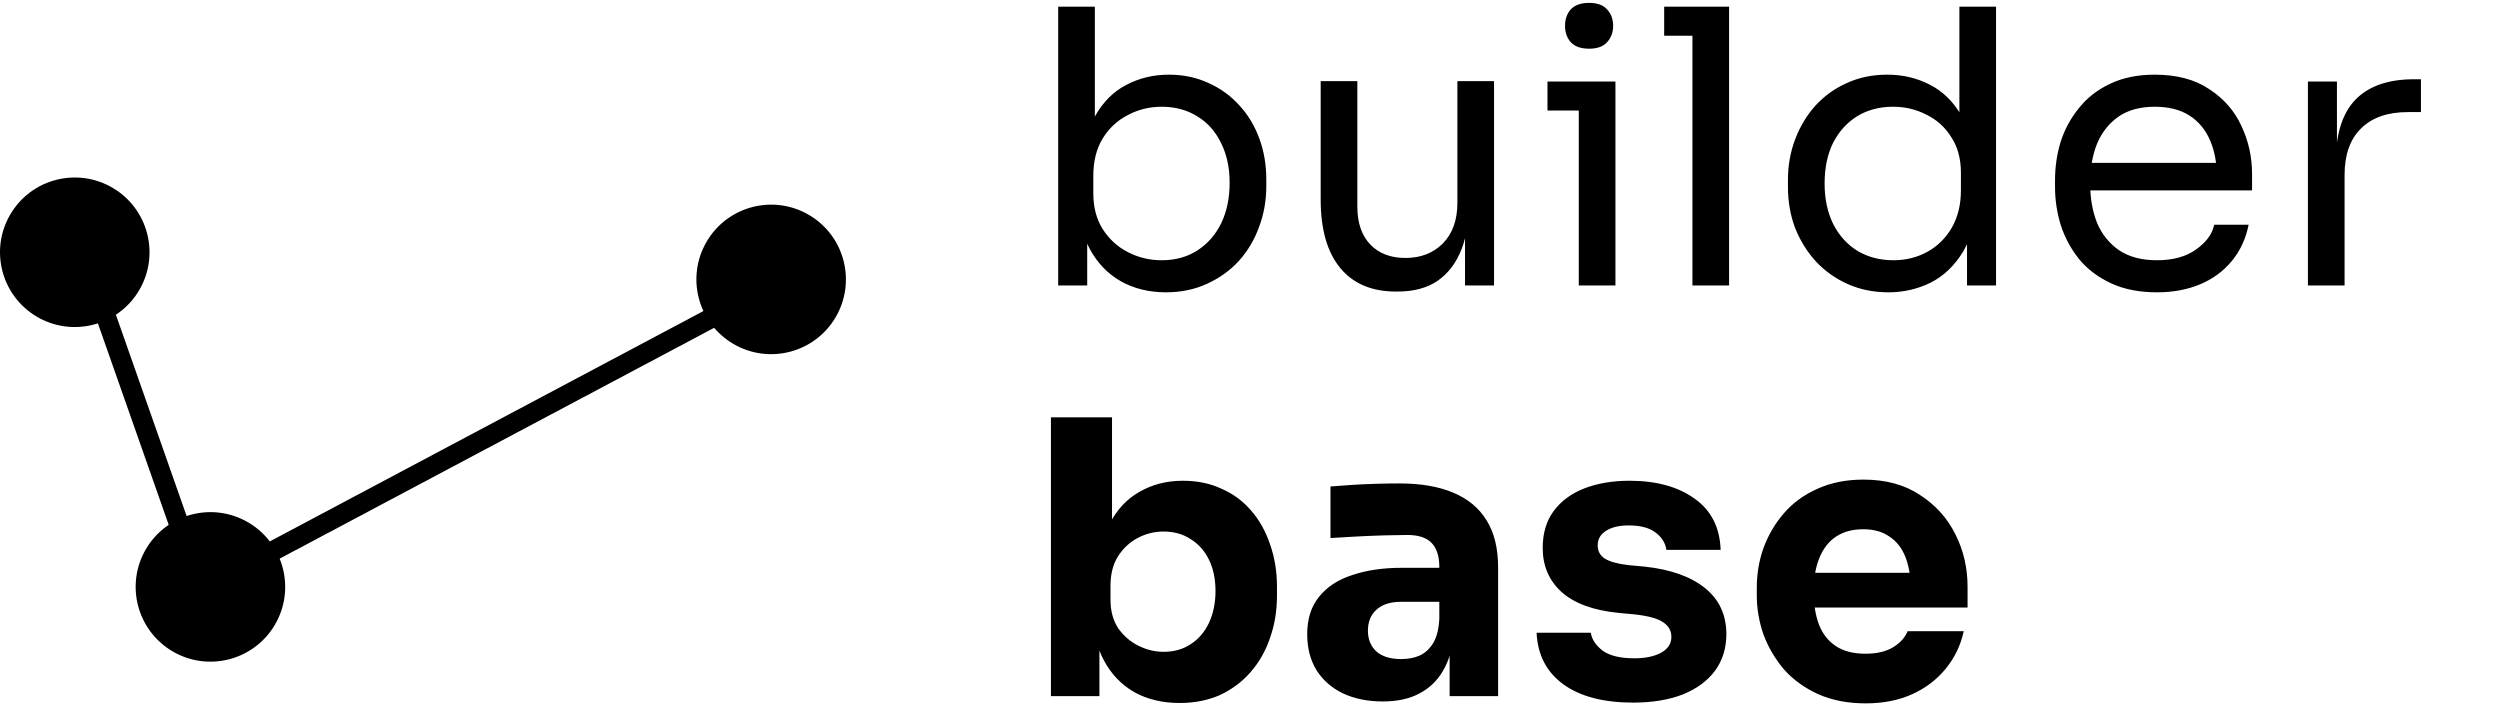
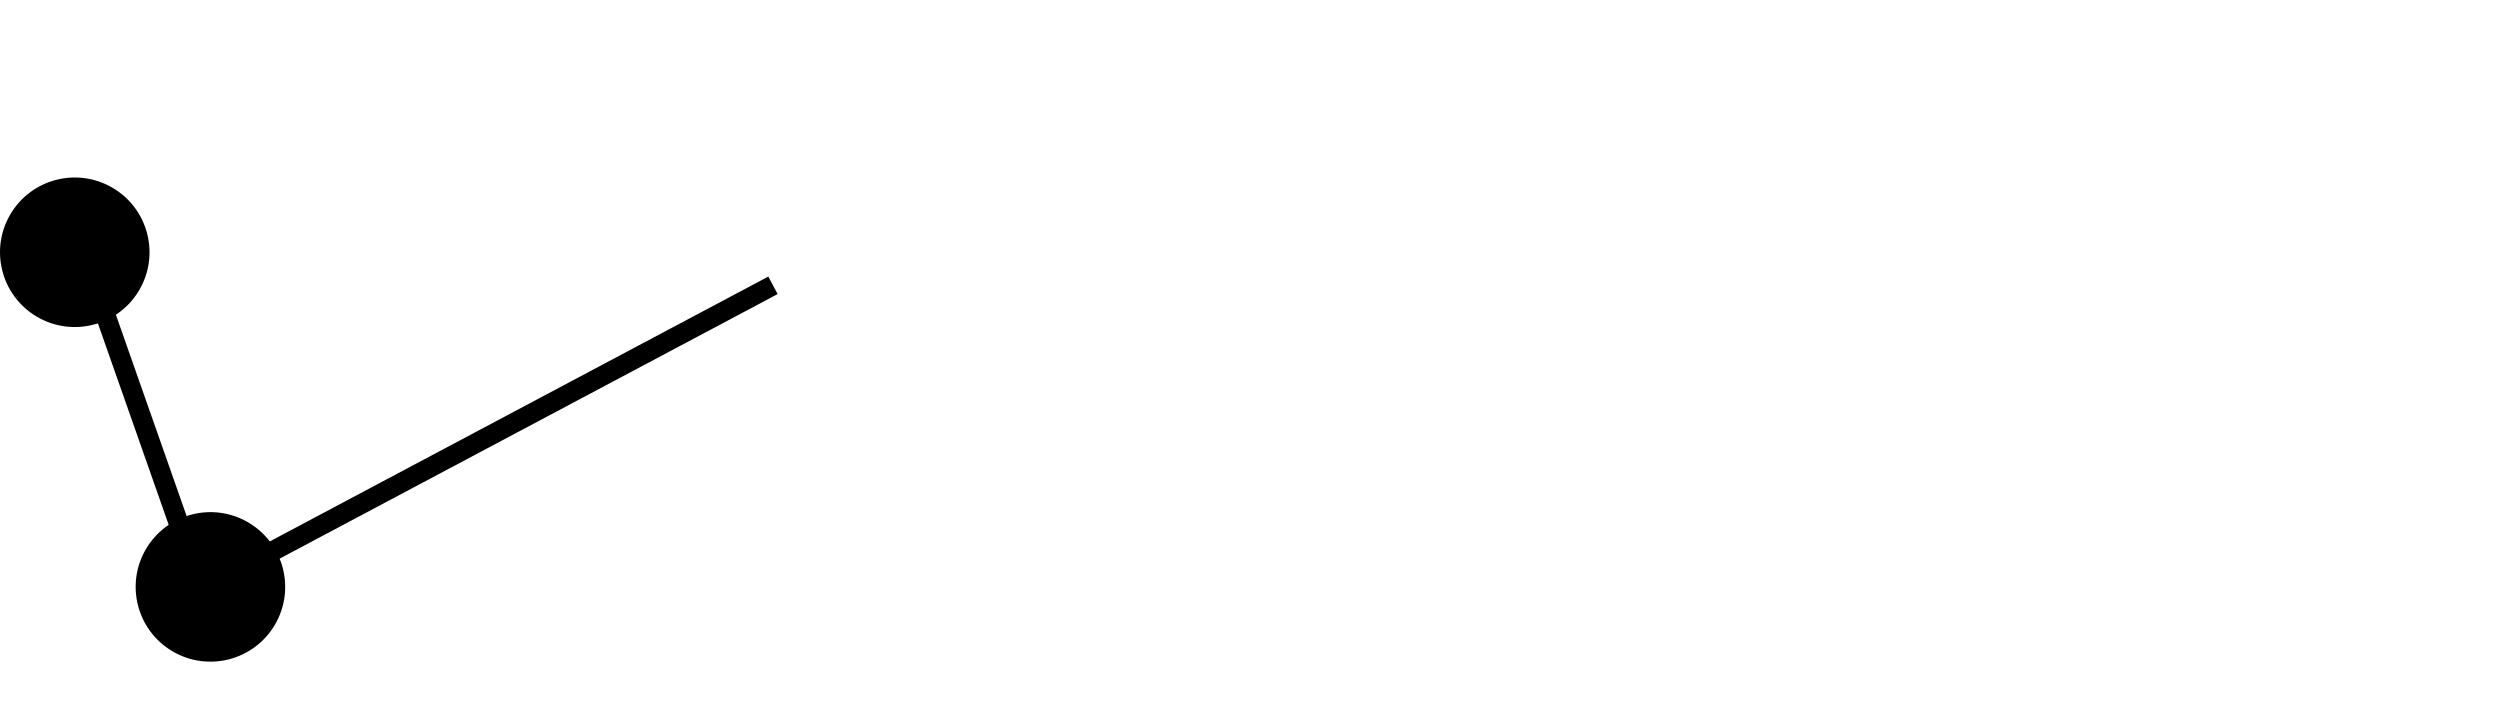
<svg xmlns="http://www.w3.org/2000/svg" width="347" height="98" viewBox="0 0 347 98" fill="none">
-   <path d="M161.822 40.574C159.49 40.574 157.405 40.062 155.568 39.037C153.766 38.013 152.335 36.529 151.275 34.585C150.215 32.606 149.632 30.239 149.526 27.483H150.904V39.62H146.876V0.93H151.964V19.745L150.162 23.614C150.303 20.54 150.922 18.031 152.017 16.088C153.112 14.145 154.543 12.714 156.31 11.795C158.112 10.841 160.091 10.364 162.246 10.364C164.26 10.364 166.097 10.753 167.758 11.53C169.419 12.272 170.85 13.315 172.051 14.657C173.252 15.964 174.171 17.501 174.807 19.268C175.443 21 175.761 22.872 175.761 24.886V25.84C175.761 27.854 175.425 29.744 174.754 31.511C174.118 33.278 173.182 34.85 171.945 36.228C170.708 37.571 169.224 38.631 167.493 39.408C165.797 40.185 163.907 40.574 161.822 40.574ZM161.239 36.122C163.147 36.122 164.808 35.663 166.221 34.744C167.634 33.825 168.73 32.571 169.507 30.981C170.284 29.356 170.673 27.483 170.673 25.363C170.673 23.243 170.267 21.388 169.454 19.798C168.677 18.208 167.581 16.989 166.168 16.141C164.755 15.258 163.112 14.816 161.239 14.816C159.543 14.816 157.971 15.205 156.522 15.982C155.073 16.724 153.907 17.82 153.024 19.268C152.176 20.681 151.752 22.395 151.752 24.409V26.847C151.752 28.791 152.194 30.451 153.077 31.829C153.96 33.207 155.126 34.267 156.575 35.009C158.024 35.751 159.578 36.122 161.239 36.122ZM193.752 40.468C190.395 40.468 187.816 39.373 186.014 37.182C184.212 34.992 183.311 31.829 183.311 27.695V11.265H188.399V28.702C188.399 30.928 189 32.677 190.201 33.949C191.402 35.186 193.028 35.804 195.077 35.804C197.197 35.804 198.928 35.133 200.271 33.79C201.614 32.412 202.285 30.54 202.285 28.172V11.265H207.373V39.62H203.345V27.483H203.981C203.981 30.274 203.61 32.642 202.868 34.585C202.126 36.493 201.013 37.959 199.529 38.984C198.08 39.974 196.225 40.468 193.964 40.468H193.752ZM219.135 39.62V11.318H224.223V39.62H219.135ZM214.789 15.346V11.318H224.223V15.346H214.789ZM220.566 6.76C219.436 6.76 218.588 6.46 218.022 5.859C217.492 5.258 217.227 4.499 217.227 3.58C217.227 2.661 217.492 1.902 218.022 1.301C218.588 0.7 219.436 0.4 220.566 0.4C221.697 0.4 222.527 0.7 223.057 1.301C223.623 1.902 223.905 2.661 223.905 3.58C223.905 4.499 223.623 5.258 223.057 5.859C222.527 6.46 221.697 6.76 220.566 6.76ZM234.909 39.62V0.93H239.997V39.62H234.909ZM230.987 4.958V0.93H239.997V4.958H230.987ZM262.105 40.574C260.091 40.574 258.236 40.203 256.54 39.461C254.844 38.719 253.36 37.677 252.088 36.334C250.851 34.992 249.88 33.437 249.173 31.67C248.502 29.904 248.166 27.995 248.166 25.946V24.992C248.166 22.978 248.502 21.088 249.173 19.321C249.844 17.554 250.781 16 251.982 14.657C253.219 13.315 254.667 12.272 256.328 11.53C258.024 10.753 259.897 10.364 261.946 10.364C264.101 10.364 266.062 10.823 267.829 11.742C269.596 12.625 271.044 14.021 272.175 15.929C273.306 17.837 273.942 20.311 274.083 23.349L271.963 19.957V0.93H277.051V39.62H273.023V27.059H274.507C274.366 30.274 273.694 32.889 272.493 34.903C271.292 36.882 269.772 38.331 267.935 39.249C266.133 40.133 264.19 40.574 262.105 40.574ZM262.794 36.122C264.525 36.122 266.098 35.733 267.511 34.956C268.924 34.179 270.055 33.066 270.903 31.617C271.751 30.133 272.175 28.402 272.175 26.423V23.985C272.175 22.042 271.733 20.399 270.85 19.056C270.002 17.678 268.854 16.636 267.405 15.929C265.992 15.187 264.437 14.816 262.741 14.816C260.868 14.816 259.208 15.258 257.759 16.141C256.346 17.024 255.233 18.261 254.42 19.851C253.643 21.441 253.254 23.314 253.254 25.469C253.254 27.624 253.66 29.515 254.473 31.14C255.286 32.73 256.416 33.967 257.865 34.85C259.314 35.698 260.957 36.122 262.794 36.122ZM299.388 40.574C296.915 40.574 294.777 40.15 292.975 39.302C291.173 38.454 289.707 37.341 288.576 35.963C287.445 34.55 286.597 32.977 286.032 31.246C285.502 29.515 285.237 27.748 285.237 25.946V24.992C285.237 23.155 285.502 21.37 286.032 19.639C286.597 17.908 287.445 16.353 288.576 14.975C289.707 13.562 291.138 12.449 292.869 11.636C294.636 10.788 296.703 10.364 299.07 10.364C302.144 10.364 304.67 11.035 306.649 12.378C308.663 13.685 310.147 15.381 311.101 17.466C312.09 19.551 312.585 21.777 312.585 24.144V26.423H287.463V22.607H308.875L307.709 24.674C307.709 22.66 307.391 20.929 306.755 19.48C306.119 17.996 305.165 16.848 303.893 16.035C302.621 15.222 301.013 14.816 299.07 14.816C297.056 14.816 295.378 15.275 294.035 16.194C292.728 17.113 291.738 18.367 291.067 19.957C290.431 21.547 290.113 23.384 290.113 25.469C290.113 27.483 290.431 29.303 291.067 30.928C291.738 32.518 292.763 33.79 294.141 34.744C295.519 35.663 297.268 36.122 299.388 36.122C301.614 36.122 303.416 35.627 304.794 34.638C306.207 33.649 307.055 32.501 307.338 31.193H312.108C311.719 33.136 310.942 34.815 309.776 36.228C308.61 37.642 307.144 38.719 305.377 39.461C303.61 40.203 301.614 40.574 299.388 40.574ZM320.339 39.62V11.318H324.367V22.978H324.155C324.155 18.844 325.056 15.823 326.858 13.915C328.696 11.972 331.434 11 335.073 11H336.027V15.558H334.225C331.399 15.558 329.226 16.318 327.706 17.837C326.187 19.321 325.427 21.476 325.427 24.303V39.62H320.339ZM163.73 97.574C161.363 97.574 159.278 97.079 157.476 96.09C155.674 95.066 154.261 93.599 153.236 91.691C152.211 89.783 151.664 87.451 151.593 84.695H152.6V96.62H145.869V57.93H154.349V77.593L152.335 80.137C152.441 77.204 152.989 74.749 153.978 72.77C155.003 70.756 156.398 69.254 158.165 68.265C159.932 67.24 161.946 66.728 164.207 66.728C166.186 66.728 167.97 67.099 169.56 67.841C171.185 68.548 172.563 69.573 173.694 70.915C174.825 72.222 175.69 73.777 176.291 75.579C176.927 77.381 177.245 79.342 177.245 81.462V82.628C177.245 84.748 176.927 86.709 176.291 88.511C175.69 90.313 174.789 91.903 173.588 93.281C172.422 94.624 171.009 95.684 169.348 96.461C167.687 97.203 165.815 97.574 163.73 97.574ZM161.504 90.472C162.953 90.472 164.207 90.119 165.267 89.412C166.362 88.706 167.21 87.716 167.811 86.444C168.412 85.137 168.712 83.67 168.712 82.045C168.712 80.384 168.412 78.936 167.811 77.699C167.21 76.462 166.362 75.508 165.267 74.837C164.207 74.13 162.953 73.777 161.504 73.777C160.232 73.777 159.031 74.077 157.9 74.678C156.769 75.279 155.851 76.144 155.144 77.275C154.473 78.37 154.137 79.713 154.137 81.303V83.264C154.137 84.784 154.49 86.091 155.197 87.186C155.939 88.246 156.875 89.059 158.006 89.624C159.137 90.189 160.303 90.472 161.504 90.472ZM201.208 96.62V88.034H199.777V78.706C199.777 77.222 199.423 76.109 198.717 75.367C198.01 74.625 196.879 74.254 195.325 74.254C194.547 74.254 193.523 74.272 192.251 74.307C190.979 74.342 189.671 74.395 188.329 74.466C186.986 74.537 185.767 74.607 184.672 74.678V67.523C185.484 67.453 186.438 67.382 187.534 67.311C188.629 67.24 189.76 67.187 190.926 67.152C192.092 67.117 193.187 67.099 194.212 67.099C197.18 67.099 199.671 67.523 201.685 68.371C203.734 69.219 205.289 70.509 206.349 72.24C207.409 73.936 207.939 76.127 207.939 78.812V96.62H201.208ZM191.933 97.362C189.848 97.362 188.011 96.991 186.421 96.249C184.866 95.507 183.647 94.447 182.764 93.069C181.88 91.656 181.439 89.978 181.439 88.034C181.439 85.914 181.986 84.183 183.082 82.84C184.177 81.462 185.714 80.455 187.693 79.819C189.671 79.148 191.95 78.812 194.53 78.812H200.731V83.529H194.477C192.993 83.529 191.844 83.9 191.032 84.642C190.254 85.349 189.866 86.32 189.866 87.557C189.866 88.723 190.254 89.677 191.032 90.419C191.844 91.126 192.993 91.479 194.477 91.479C195.431 91.479 196.279 91.32 197.021 91.002C197.798 90.649 198.434 90.066 198.929 89.253C199.423 88.441 199.706 87.31 199.777 85.861L201.791 87.981C201.614 89.995 201.119 91.691 200.307 93.069C199.529 94.447 198.434 95.507 197.021 96.249C195.643 96.991 193.947 97.362 191.933 97.362ZM226.687 97.521C222.553 97.521 219.32 96.673 216.988 94.977C214.656 93.281 213.42 90.896 213.278 87.822H220.804C220.946 88.741 221.493 89.571 222.447 90.313C223.437 91.02 224.903 91.373 226.846 91.373C228.33 91.373 229.549 91.126 230.503 90.631C231.493 90.101 231.987 89.359 231.987 88.405C231.987 87.557 231.616 86.886 230.874 86.391C230.132 85.861 228.807 85.49 226.899 85.278L224.62 85.066C221.122 84.713 218.49 83.741 216.723 82.151C214.992 80.561 214.126 78.529 214.126 76.056C214.126 74.007 214.639 72.293 215.663 70.915C216.688 69.537 218.101 68.495 219.903 67.788C221.741 67.081 223.825 66.728 226.157 66.728C229.903 66.728 232.924 67.558 235.22 69.219C237.517 70.844 238.718 73.212 238.824 76.321H231.298C231.157 75.367 230.662 74.572 229.814 73.936C228.966 73.265 227.712 72.929 226.051 72.929C224.744 72.929 223.702 73.176 222.924 73.671C222.147 74.166 221.758 74.837 221.758 75.685C221.758 76.498 222.094 77.116 222.765 77.54C223.437 77.964 224.532 78.264 226.051 78.441L228.33 78.653C231.899 79.042 234.673 80.031 236.651 81.621C238.63 83.211 239.619 85.349 239.619 88.034C239.619 89.978 239.089 91.674 238.029 93.122C236.969 94.535 235.468 95.631 233.524 96.408C231.581 97.15 229.302 97.521 226.687 97.521ZM258.947 97.627C256.473 97.627 254.283 97.203 252.375 96.355C250.502 95.507 248.93 94.376 247.658 92.963C246.421 91.514 245.467 89.907 244.796 88.14C244.16 86.338 243.842 84.501 243.842 82.628V81.568C243.842 79.625 244.16 77.77 244.796 76.003C245.467 74.201 246.421 72.593 247.658 71.18C248.894 69.767 250.431 68.654 252.269 67.841C254.141 66.993 256.261 66.569 258.629 66.569C261.738 66.569 264.353 67.276 266.473 68.689C268.628 70.067 270.271 71.887 271.402 74.148C272.532 76.374 273.098 78.812 273.098 81.462V84.324H247.393V79.501H267.957L265.201 81.727C265.201 79.996 264.953 78.512 264.459 77.275C263.964 76.038 263.222 75.102 262.233 74.466C261.279 73.795 260.077 73.459 258.629 73.459C257.145 73.459 255.89 73.795 254.866 74.466C253.841 75.137 253.064 76.127 252.534 77.434C252.004 78.706 251.739 80.278 251.739 82.151C251.739 83.882 251.986 85.402 252.481 86.709C252.975 87.981 253.753 88.971 254.813 89.677C255.873 90.384 257.251 90.737 258.947 90.737C260.501 90.737 261.773 90.437 262.763 89.836C263.752 89.236 264.423 88.493 264.777 87.61H272.568C272.144 89.553 271.313 91.285 270.077 92.804C268.84 94.323 267.285 95.507 265.413 96.355C263.54 97.203 261.385 97.627 258.947 97.627Z" fill="black" />
  <path fill-rule="evenodd" clip-rule="evenodd" d="M26.302 81.067L106.643 38.386L107.934 40.817L27.594 83.498L26.302 81.067Z" fill="black" />
  <path fill-rule="evenodd" clip-rule="evenodd" d="M26.302 81.066L9.983 34.619L12.58 33.707L28.899 80.153L26.302 81.066Z" fill="black" />
-   <path d="M98.092 33.525C95.188 38.465 96.839 44.824 101.779 47.728C106.72 50.631 113.079 48.98 115.982 44.04C118.886 39.1 117.235 32.741 112.295 29.837C107.354 26.933 100.995 28.584 98.092 33.525Z" fill="black" />
  <path d="M1.432 29.758C-1.471 34.698 0.18 41.057 5.12 43.961C10.06 46.864 16.419 45.213 19.323 40.273C22.226 35.333 20.575 28.974 15.635 26.07C10.695 23.166 4.336 24.817 1.432 29.758Z" fill="black" />
  <path d="M20.262 76.204C17.358 81.144 19.009 87.503 23.95 90.407C28.89 93.311 35.249 91.66 38.153 86.719C41.056 81.779 39.405 75.42 34.465 72.517C29.525 69.613 23.166 71.264 20.262 76.204Z" fill="black" />
</svg>